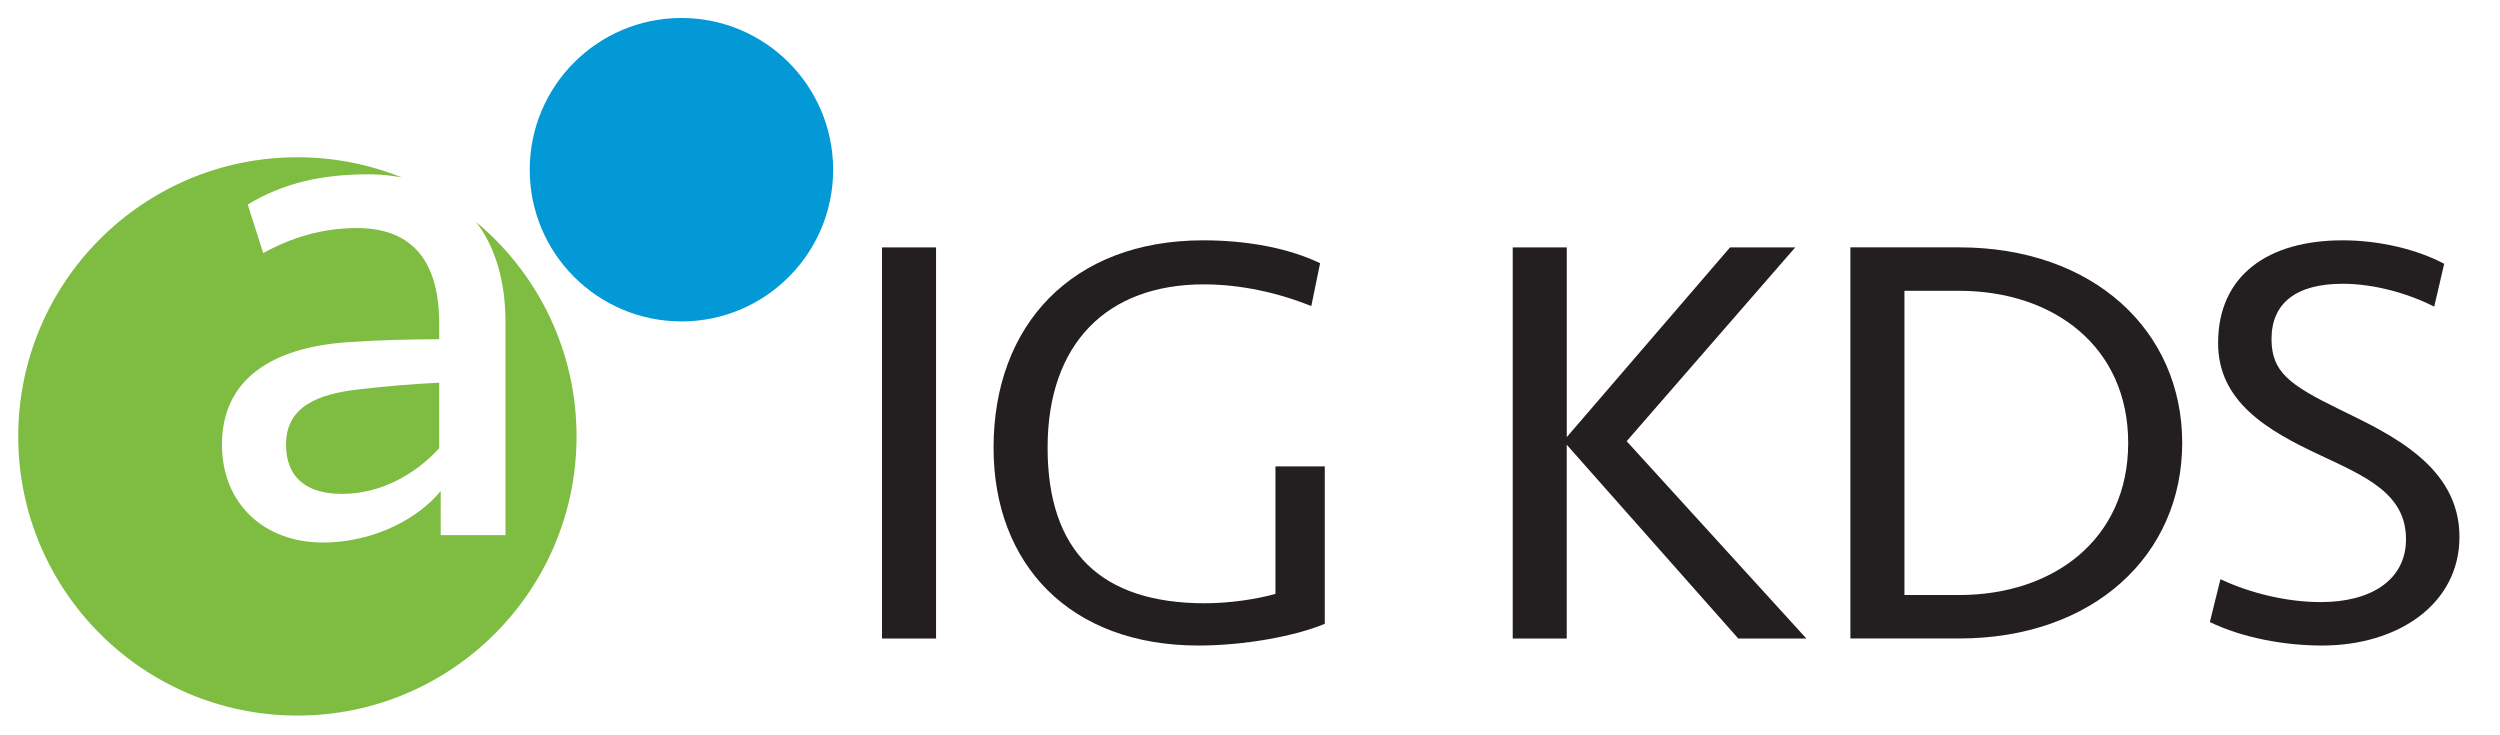
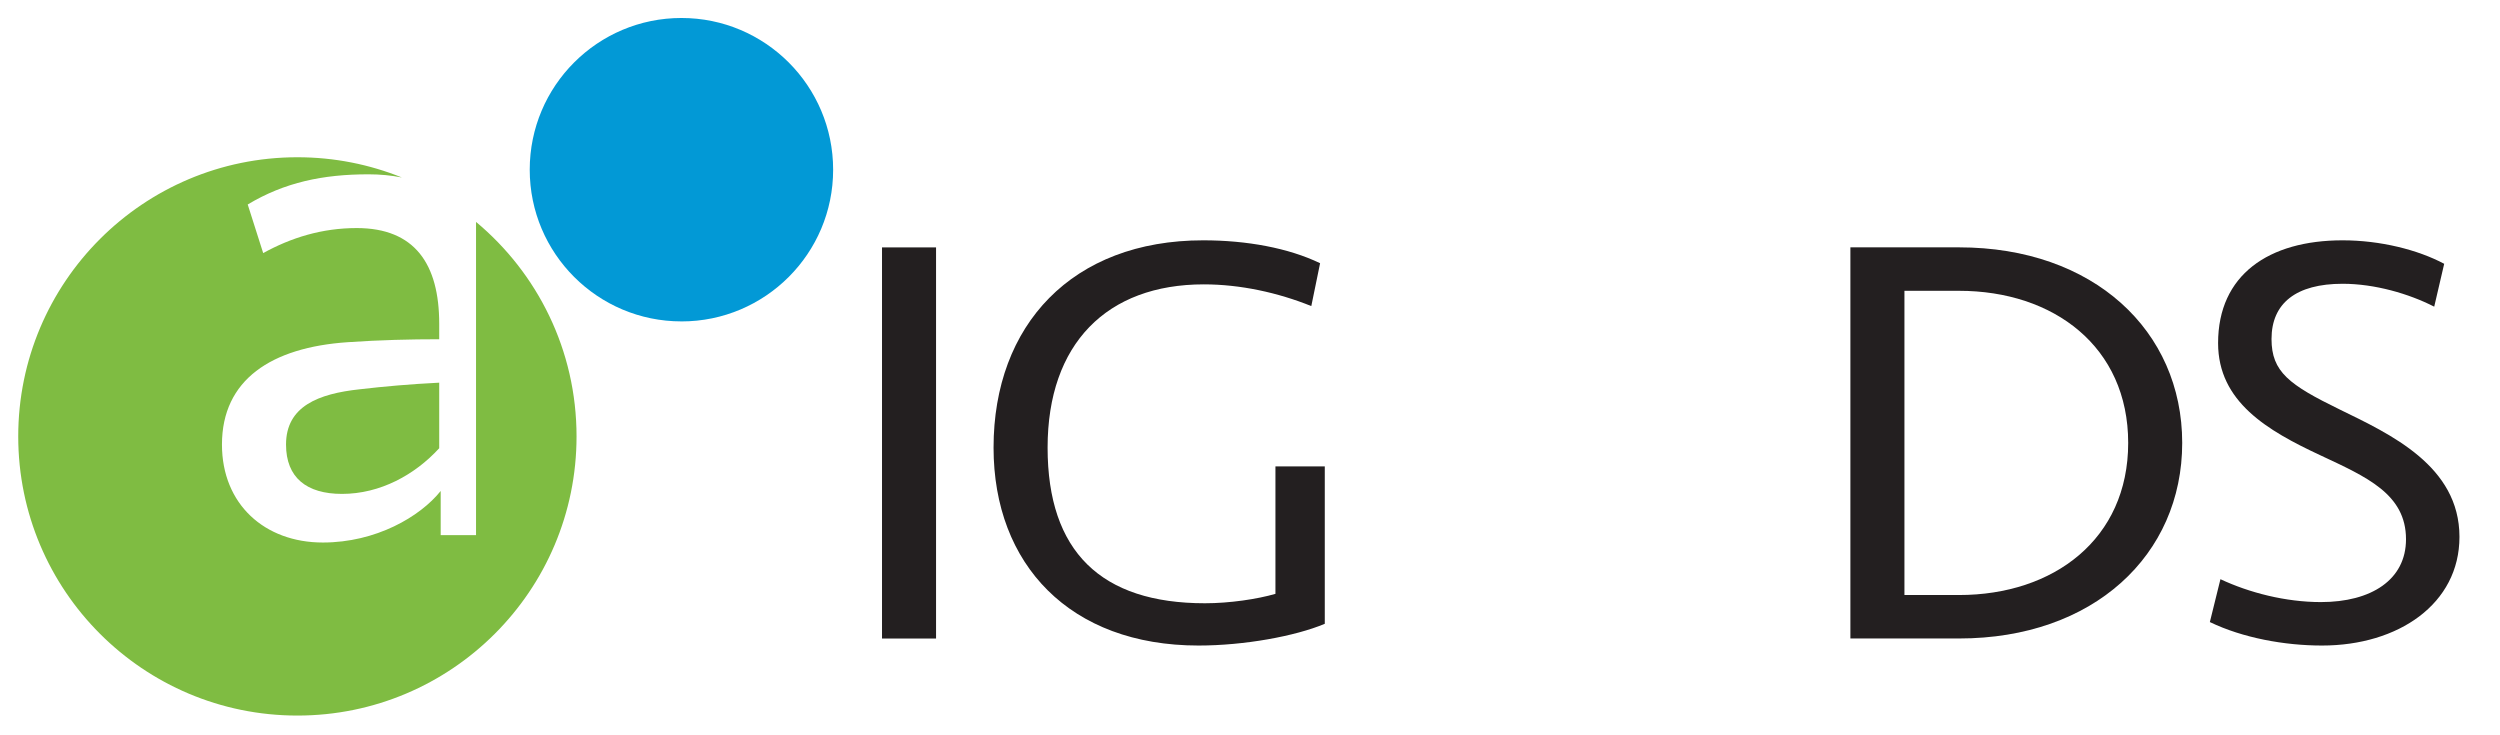
<svg xmlns="http://www.w3.org/2000/svg" width="102" height="30" viewBox="0 0 102 30" fill="none">
  <g clip-path="url(#clip0_3741_15335)">
    <path d="M38.191 26.052H35.986V10.094H38.191V26.052Z" fill="#231F20" />
    <path d="M53.86 10.739L53.501 12.488C52.135 11.937 50.601 11.602 49.115 11.602C45.161 11.602 42.742 14.022 42.742 18.263C42.742 22.504 44.922 24.613 49.163 24.613C50.169 24.613 51.296 24.445 52.038 24.229V19.03H54.051V25.451C52.853 25.955 50.769 26.338 48.9 26.338C43.652 26.338 40.537 23.031 40.537 18.263C40.537 13.255 43.748 9.805 49.091 9.805C50.864 9.805 52.566 10.116 53.859 10.739H53.86Z" fill="#231F20" />
-     <path d="M61.719 26.052V10.094H63.924V17.834L70.585 10.094H73.245L66.368 18.001L73.7 26.052H70.921L63.923 18.145V26.052H61.719L61.719 26.052Z" fill="#231F20" />
    <path d="M75.496 10.092H79.929C85.416 10.092 89.034 13.494 89.034 18.071C89.034 22.647 85.416 26.05 79.929 26.05H75.496V10.092ZM86.83 18.071C86.83 14.141 83.787 11.865 79.929 11.865H77.701V24.277H79.929C83.787 24.277 86.83 22.001 86.83 18.072V18.071Z" fill="#231F20" />
    <path d="M94.739 26.338C93.205 26.338 91.504 26.027 90.162 25.38L90.594 23.631C91.768 24.182 93.253 24.565 94.691 24.565C96.751 24.565 98.165 23.654 98.165 22.001C98.165 20.156 96.56 19.461 94.667 18.574C92.511 17.568 90.498 16.394 90.498 13.998C90.498 11.218 92.558 9.805 95.578 9.805C97.111 9.805 98.645 10.188 99.723 10.763L99.316 12.512C98.285 11.985 96.895 11.578 95.578 11.578C93.685 11.578 92.678 12.369 92.678 13.831C92.678 15.173 93.397 15.7 95.458 16.706C97.518 17.712 100.346 19.006 100.346 21.905C100.346 24.637 97.854 26.338 94.739 26.338Z" fill="#231F20" />
    <path d="M27.803 13.114C31.221 13.114 33.992 10.342 33.992 6.925C33.992 3.507 31.221 0.734 27.803 0.734C24.384 0.734 21.613 3.506 21.613 6.924C21.613 10.342 24.385 13.113 27.803 13.113" fill="#0299D6" />
-     <path d="M19.422 9.052C20.194 10.058 20.624 11.436 20.624 13.15V21.834H17.98V20.032C17.139 21.084 15.336 22.135 13.172 22.135C10.798 22.135 9.056 20.572 9.056 18.138C9.056 15.494 11.069 14.172 14.194 13.961C15.486 13.872 16.748 13.841 17.92 13.841V13.211C17.92 10.777 16.928 9.305 14.554 9.305C13.142 9.305 11.88 9.695 10.738 10.326L10.107 8.343C11.61 7.441 13.172 7.112 15.035 7.112C15.514 7.112 15.967 7.157 16.396 7.241C15.08 6.71 13.641 6.416 12.134 6.416C5.843 6.416 0.744 11.515 0.744 17.805C0.744 24.096 5.843 29.195 12.134 29.195C18.424 29.195 23.523 24.096 23.523 17.805C23.523 14.287 21.928 11.142 19.421 9.053L19.422 9.052Z" fill="#7FBC42" />
+     <path d="M19.422 9.052V21.834H17.98V20.032C17.139 21.084 15.336 22.135 13.172 22.135C10.798 22.135 9.056 20.572 9.056 18.138C9.056 15.494 11.069 14.172 14.194 13.961C15.486 13.872 16.748 13.841 17.92 13.841V13.211C17.92 10.777 16.928 9.305 14.554 9.305C13.142 9.305 11.88 9.695 10.738 10.326L10.107 8.343C11.61 7.441 13.172 7.112 15.035 7.112C15.514 7.112 15.967 7.157 16.396 7.241C15.08 6.71 13.641 6.416 12.134 6.416C5.843 6.416 0.744 11.515 0.744 17.805C0.744 24.096 5.843 29.195 12.134 29.195C18.424 29.195 23.523 24.096 23.523 17.805C23.523 14.287 21.928 11.142 19.421 9.053L19.422 9.052Z" fill="#7FBC42" />
    <path d="M11.67 18.137C11.67 19.49 12.511 20.151 13.953 20.151C15.516 20.151 16.928 19.37 17.92 18.288V15.613C16.718 15.674 15.696 15.764 14.675 15.883C12.992 16.064 11.67 16.575 11.67 18.137V18.137Z" fill="#7FBC42" />
  </g>
  <defs>
    <clipPath id="clip0_3741_15335">
      <rect width="101.108" height="29.96" fill="white" />
    </clipPath>
  </defs>
</svg>